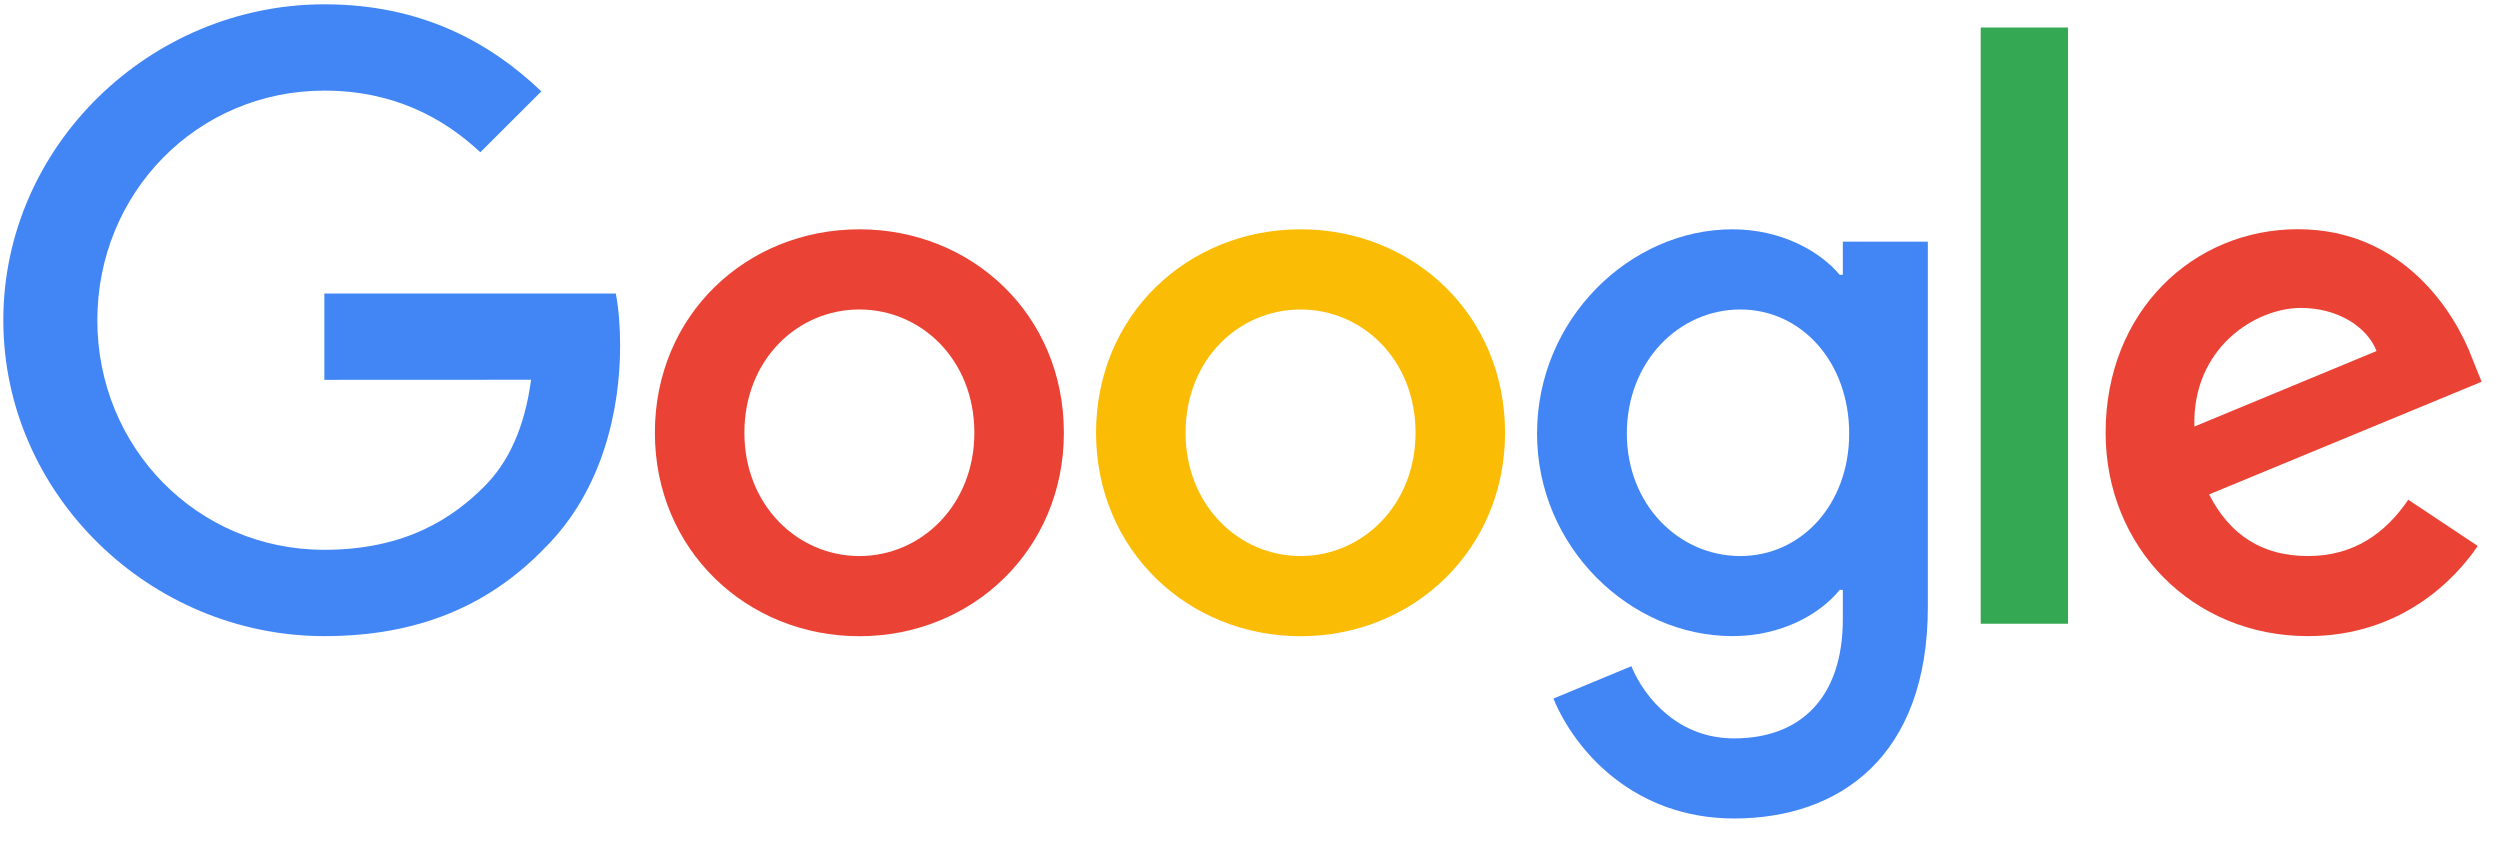
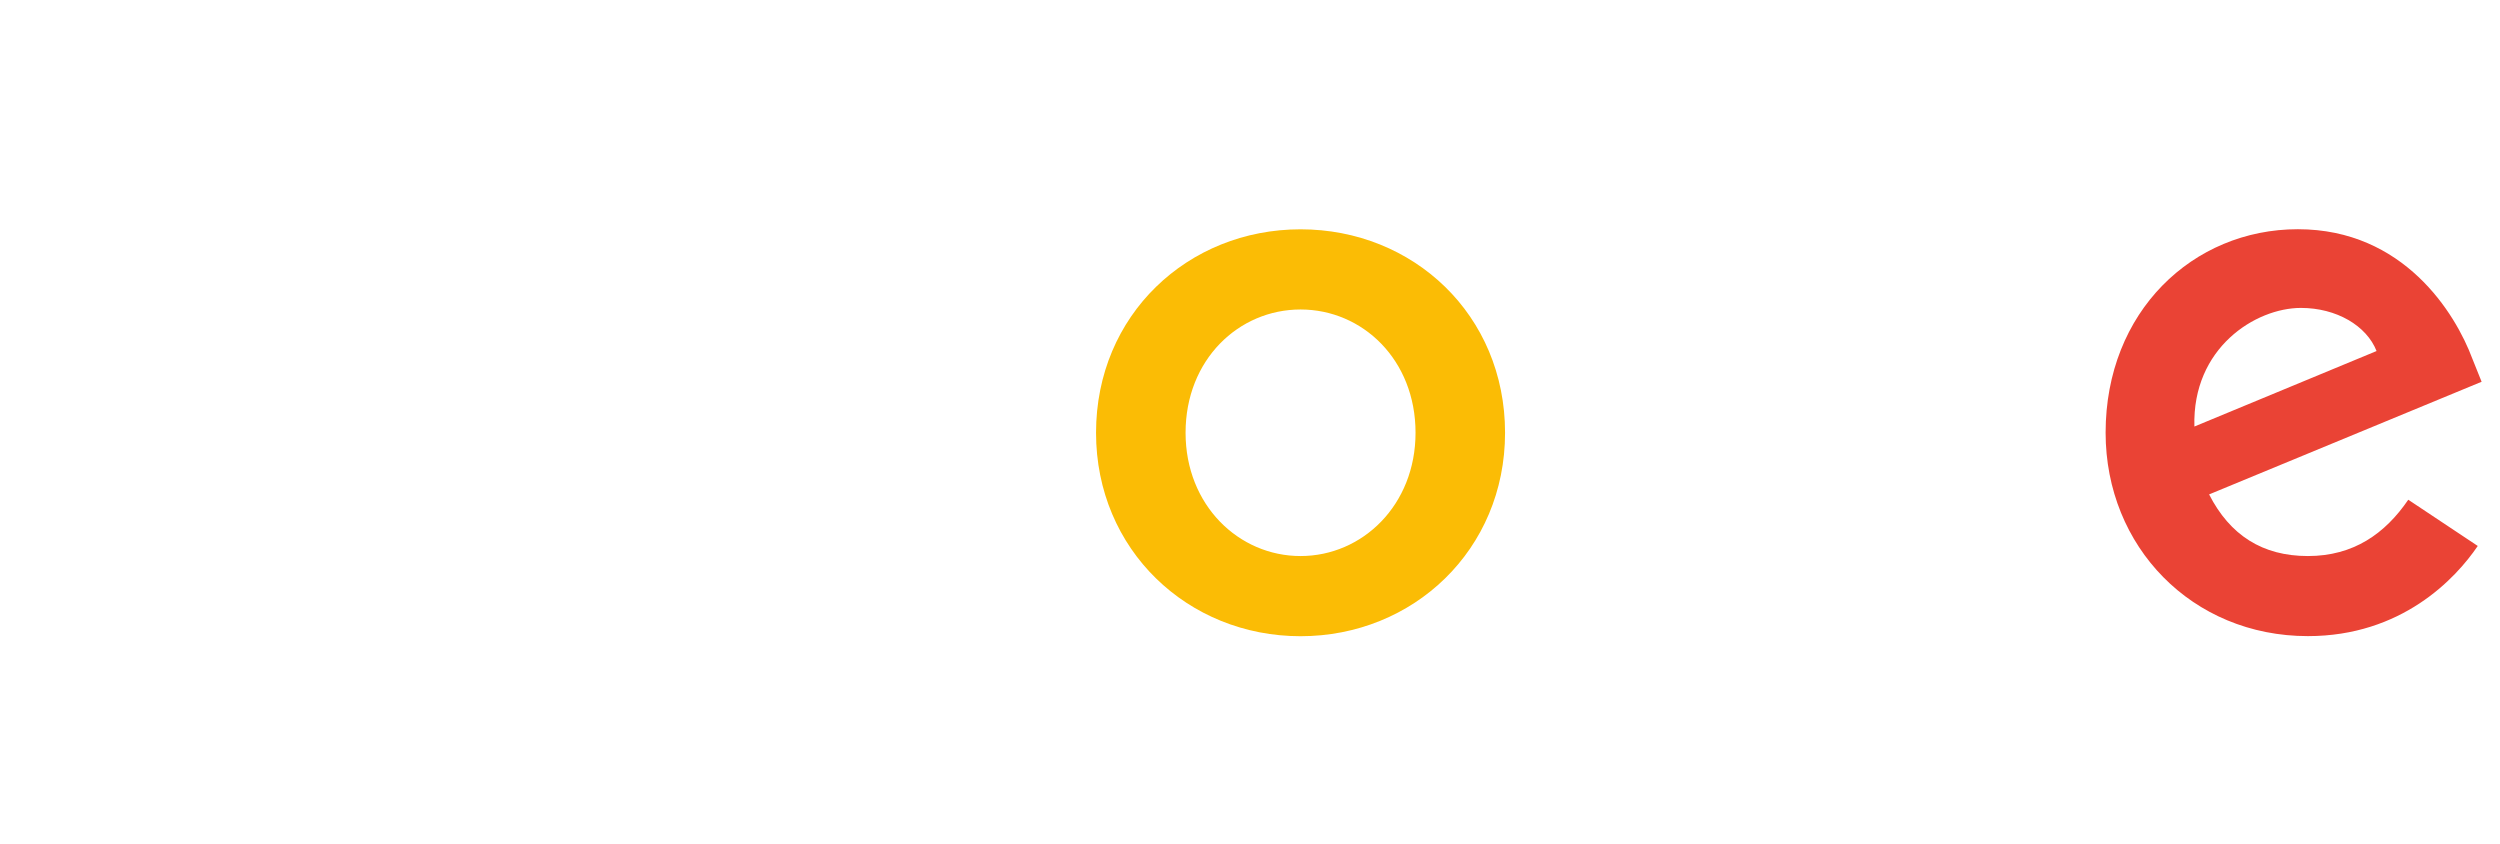
<svg xmlns="http://www.w3.org/2000/svg" width="237" height="80" viewBox="0 0 237 80" fill="none">
-   <path d="M100.856 41.026C100.856 52.131 92.151 60.313 81.469 60.313C70.786 60.313 62.082 52.131 62.082 41.026C62.082 29.844 70.786 21.739 81.469 21.739C92.151 21.739 100.856 29.844 100.856 41.026ZM92.369 41.026C92.369 34.087 87.324 29.339 81.469 29.339C75.614 29.339 70.569 34.087 70.569 41.026C70.569 47.896 75.614 52.713 81.469 52.713C87.324 52.713 92.369 47.887 92.369 41.026Z" fill="#EA4335" />
  <path d="M142.679 41.026C142.679 52.131 133.975 60.313 123.292 60.313C112.61 60.313 103.905 52.131 103.905 41.026C103.905 29.852 112.61 21.739 123.292 21.739C133.975 21.739 142.679 29.844 142.679 41.026ZM134.193 41.026C134.193 34.087 129.148 29.339 123.292 29.339C117.437 29.339 112.392 34.087 112.392 41.026C112.392 47.896 117.437 52.713 123.292 52.713C129.148 52.713 134.193 47.887 134.193 41.026Z" fill="#FBBC05" />
-   <path d="M182.76 22.904V57.531C182.76 71.774 174.343 77.591 164.393 77.591C155.026 77.591 149.389 71.339 147.263 66.226L154.651 63.157C155.967 66.296 159.191 70 164.384 70C170.753 70 174.7 66.078 174.7 58.696V55.922H174.404C172.505 58.261 168.845 60.304 164.227 60.304C154.564 60.304 145.712 51.904 145.712 41.096C145.712 30.209 154.564 21.739 164.227 21.739C168.836 21.739 172.496 23.783 174.404 26.052H174.7V22.913H182.76V22.904ZM175.302 41.096C175.302 34.304 170.762 29.339 164.985 29.339C159.13 29.339 154.224 34.304 154.224 41.096C154.224 47.818 159.13 52.713 164.985 52.713C170.762 52.713 175.302 47.818 175.302 41.096Z" fill="#4285F4" />
-   <path d="M196.048 2.609V59.131H187.77V2.609H196.048Z" fill="#34A853" />
  <path d="M228.304 47.374L234.891 51.757C232.765 54.896 227.642 60.304 218.789 60.304C207.811 60.304 199.612 51.835 199.612 41.017C199.612 29.548 207.88 21.73 217.84 21.73C227.869 21.73 232.774 29.696 234.377 34L235.257 36.191L209.423 46.87C211.401 50.739 214.476 52.713 218.789 52.713C223.111 52.713 226.109 50.591 228.304 47.374ZM208.029 40.435L225.298 33.278C224.348 30.87 221.491 29.191 218.127 29.191C213.814 29.191 207.811 32.991 208.029 40.435Z" fill="#EA4335" />
-   <path d="M30.749 36.009V27.826H58.379C58.649 29.252 58.788 30.939 58.788 32.765C58.788 38.904 57.107 46.496 51.687 51.904C46.415 57.383 39.68 60.304 30.758 60.304C14.22 60.304 0.314 46.861 0.314 30.357C0.314 13.852 14.22 0.409 30.758 0.409C39.907 0.409 46.424 3.991 51.321 8.661L45.535 14.435C42.024 11.148 37.267 8.591 30.749 8.591C18.672 8.591 9.227 18.304 9.227 30.357C9.227 42.409 18.672 52.122 30.749 52.122C38.582 52.122 43.043 48.983 45.901 46.13C48.219 43.817 49.744 40.513 50.345 36L30.749 36.009Z" fill="#4285F4" />
</svg>